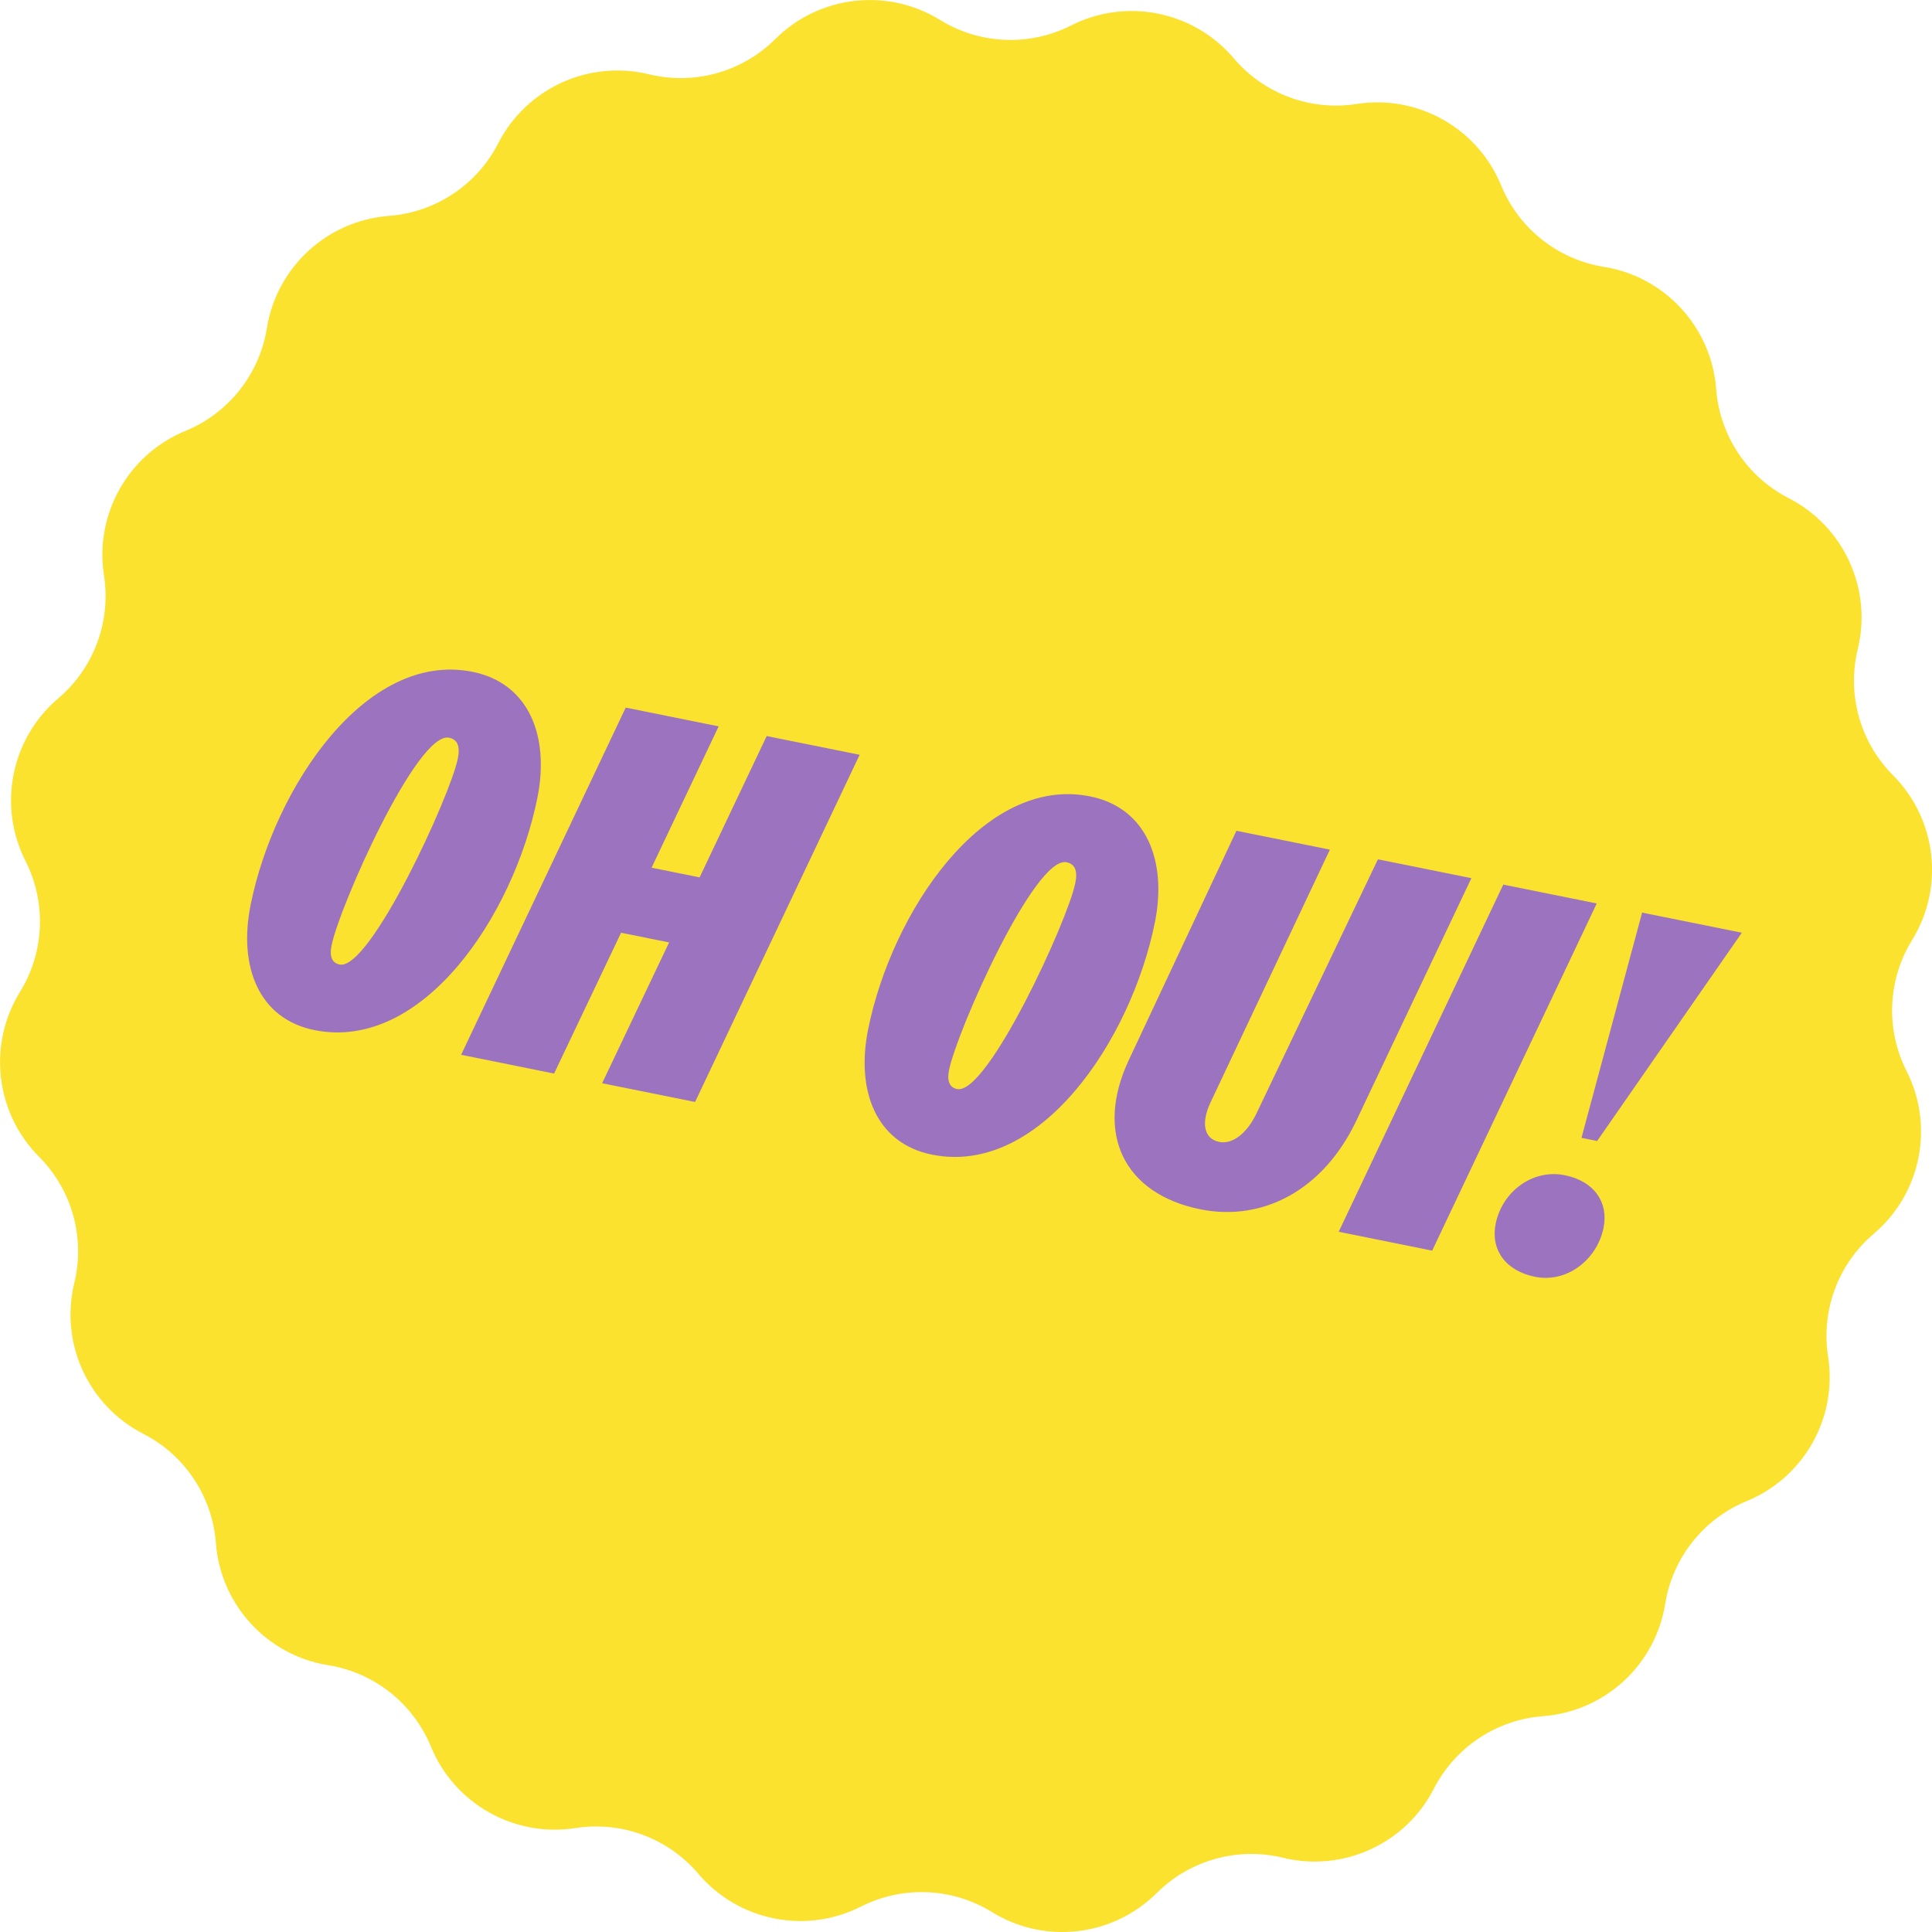
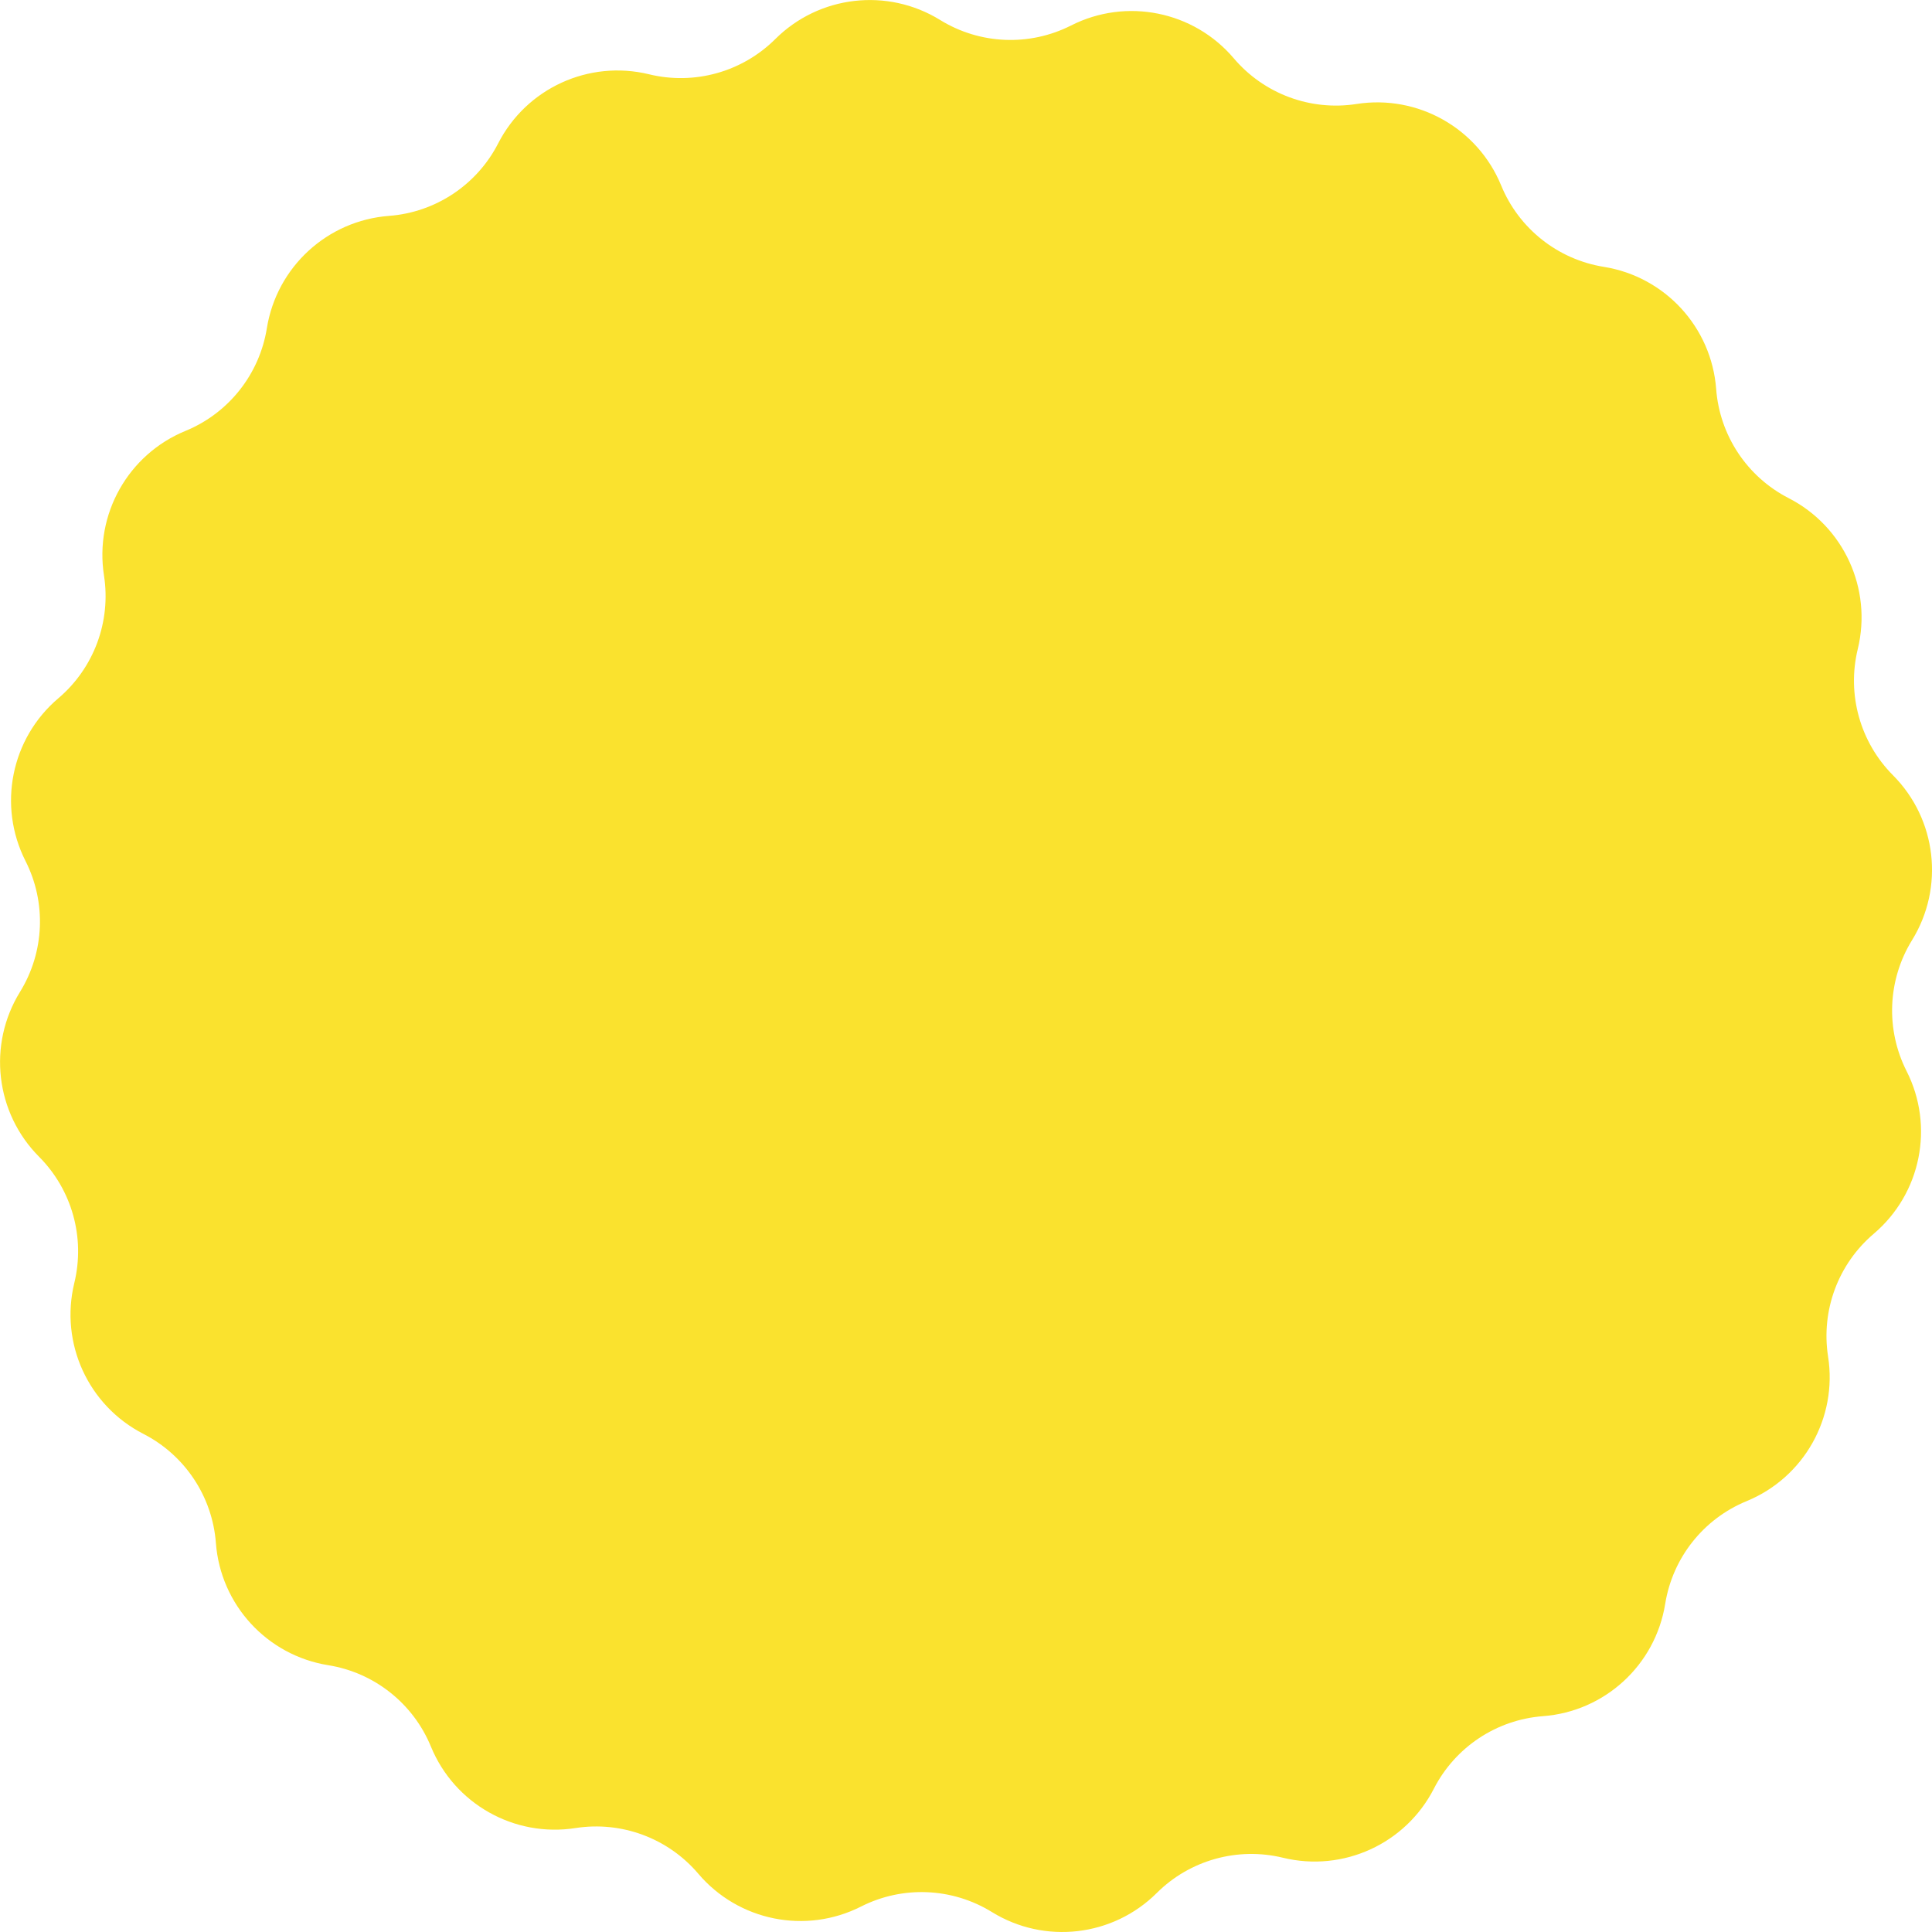
<svg xmlns="http://www.w3.org/2000/svg" fill="none" viewBox="11.21 11.21 97.73 97.73">
  <path d="M65.39 12.499C68.187 11.082 71.591 11.769 73.62 14.159C75.147 15.958 77.5 16.834 79.832 16.47C82.93 15.986 85.955 17.691 87.146 20.591C88.042 22.774 90.01 24.334 92.34 24.709C95.436 25.206 97.786 27.762 98.022 30.889C98.2 33.242 99.59 35.333 101.69 36.409C104.48 37.839 105.926 40.997 105.185 44.043C104.627 46.336 105.302 48.754 106.967 50.427C109.179 52.649 109.578 56.099 107.931 58.767C106.692 60.775 106.587 63.284 107.653 65.389C109.071 68.186 108.384 71.59 105.994 73.619C104.194 75.146 103.319 77.499 103.683 79.831C104.167 82.929 102.462 85.954 99.561 87.145C97.378 88.042 95.819 90.009 95.444 92.339C94.947 95.435 92.391 97.785 89.264 98.022C86.911 98.2 84.82 99.589 83.743 101.689C82.314 104.48 79.156 105.925 76.11 105.184C73.817 104.626 71.398 105.301 69.726 106.966C67.504 109.178 64.054 109.577 61.386 107.931C59.377 106.691 56.869 106.586 54.764 107.653C51.967 109.07 48.563 108.383 46.534 105.993C45.007 104.194 42.654 103.319 40.322 103.682C37.224 104.166 34.199 102.461 33.008 99.561C32.111 97.378 30.144 95.818 27.814 95.444C24.718 94.946 22.368 92.39 22.131 89.263C21.953 86.91 20.564 84.819 18.464 83.743C15.673 82.313 14.228 79.156 14.969 76.109C15.527 73.816 14.852 71.398 13.187 69.725C10.975 67.503 10.576 64.054 12.222 61.385C13.461 59.377 13.567 56.868 12.5 54.763C11.083 51.966 11.769 48.562 14.16 46.533C15.959 45.006 16.834 42.653 16.47 40.321C15.987 37.223 17.692 34.198 20.592 33.007C22.775 32.111 24.335 30.143 24.709 27.813C25.207 24.717 27.763 22.367 30.89 22.13C33.243 21.952 35.334 20.563 36.41 18.463C37.84 15.672 40.997 14.227 44.044 14.968C46.337 15.526 48.755 14.851 50.428 13.186C52.65 10.974 56.099 10.575 58.768 12.222C60.776 13.461 63.285 13.566 65.39 12.499Z" fill="#FAE22E" />
-   <path d="M27.118 63.318C32.586 64.42 37.194 57.516 38.393 51.573C39.021 48.456 37.969 45.77 35.116 45.195C29.728 44.108 25.088 51.034 23.889 56.977C23.261 60.093 24.292 62.748 27.118 63.318ZM28.392 60.001C28.022 59.926 27.864 59.62 27.981 59.039C28.381 57.058 32.31 48.202 33.922 48.527C34.344 48.612 34.497 48.946 34.369 49.58C33.986 51.481 29.924 60.31 28.392 60.001ZM46.6 55.592L44.17 55.102L47.563 47.953L42.862 47.004L34.537 64.566L39.239 65.515L42.627 58.392L45.057 58.882L41.669 66.005L46.37 66.953L54.695 49.391L49.993 48.443L46.6 55.592ZM58.354 69.617C63.822 70.72 68.43 63.816 69.629 57.873C70.257 54.756 69.205 52.07 66.352 51.495C60.964 50.408 56.324 57.333 55.125 63.276C54.497 66.393 55.528 69.047 58.354 69.617ZM59.628 66.301C59.258 66.226 59.1 65.919 59.217 65.338C59.617 63.357 63.547 54.502 65.158 54.827C65.58 54.912 65.733 55.245 65.605 55.879C65.222 57.781 61.16 66.61 59.628 66.301ZM74.778 67.514C74.295 68.544 73.549 69.108 72.889 68.975C72.123 68.821 71.95 68.044 72.438 66.988L78.482 54.188L73.754 53.235L68.309 64.836C66.57 68.553 68.071 71.604 71.927 72.382C75.096 73.021 78.143 71.409 79.808 67.924L85.64 55.632L80.912 54.678L74.778 67.514ZM83.656 74.473L91.981 56.911L87.253 55.957L78.928 73.519L83.656 74.473ZM92.001 68.927L99.321 58.391L94.276 57.374L91.209 68.767L92.001 68.927ZM88.856 75.796C90.467 76.121 91.996 74.945 92.327 73.308C92.582 72.04 91.865 70.961 90.36 70.657C88.749 70.332 87.199 71.476 86.868 73.114C86.607 74.408 87.351 75.493 88.856 75.796Z" fill="#9C73BF" />
</svg>